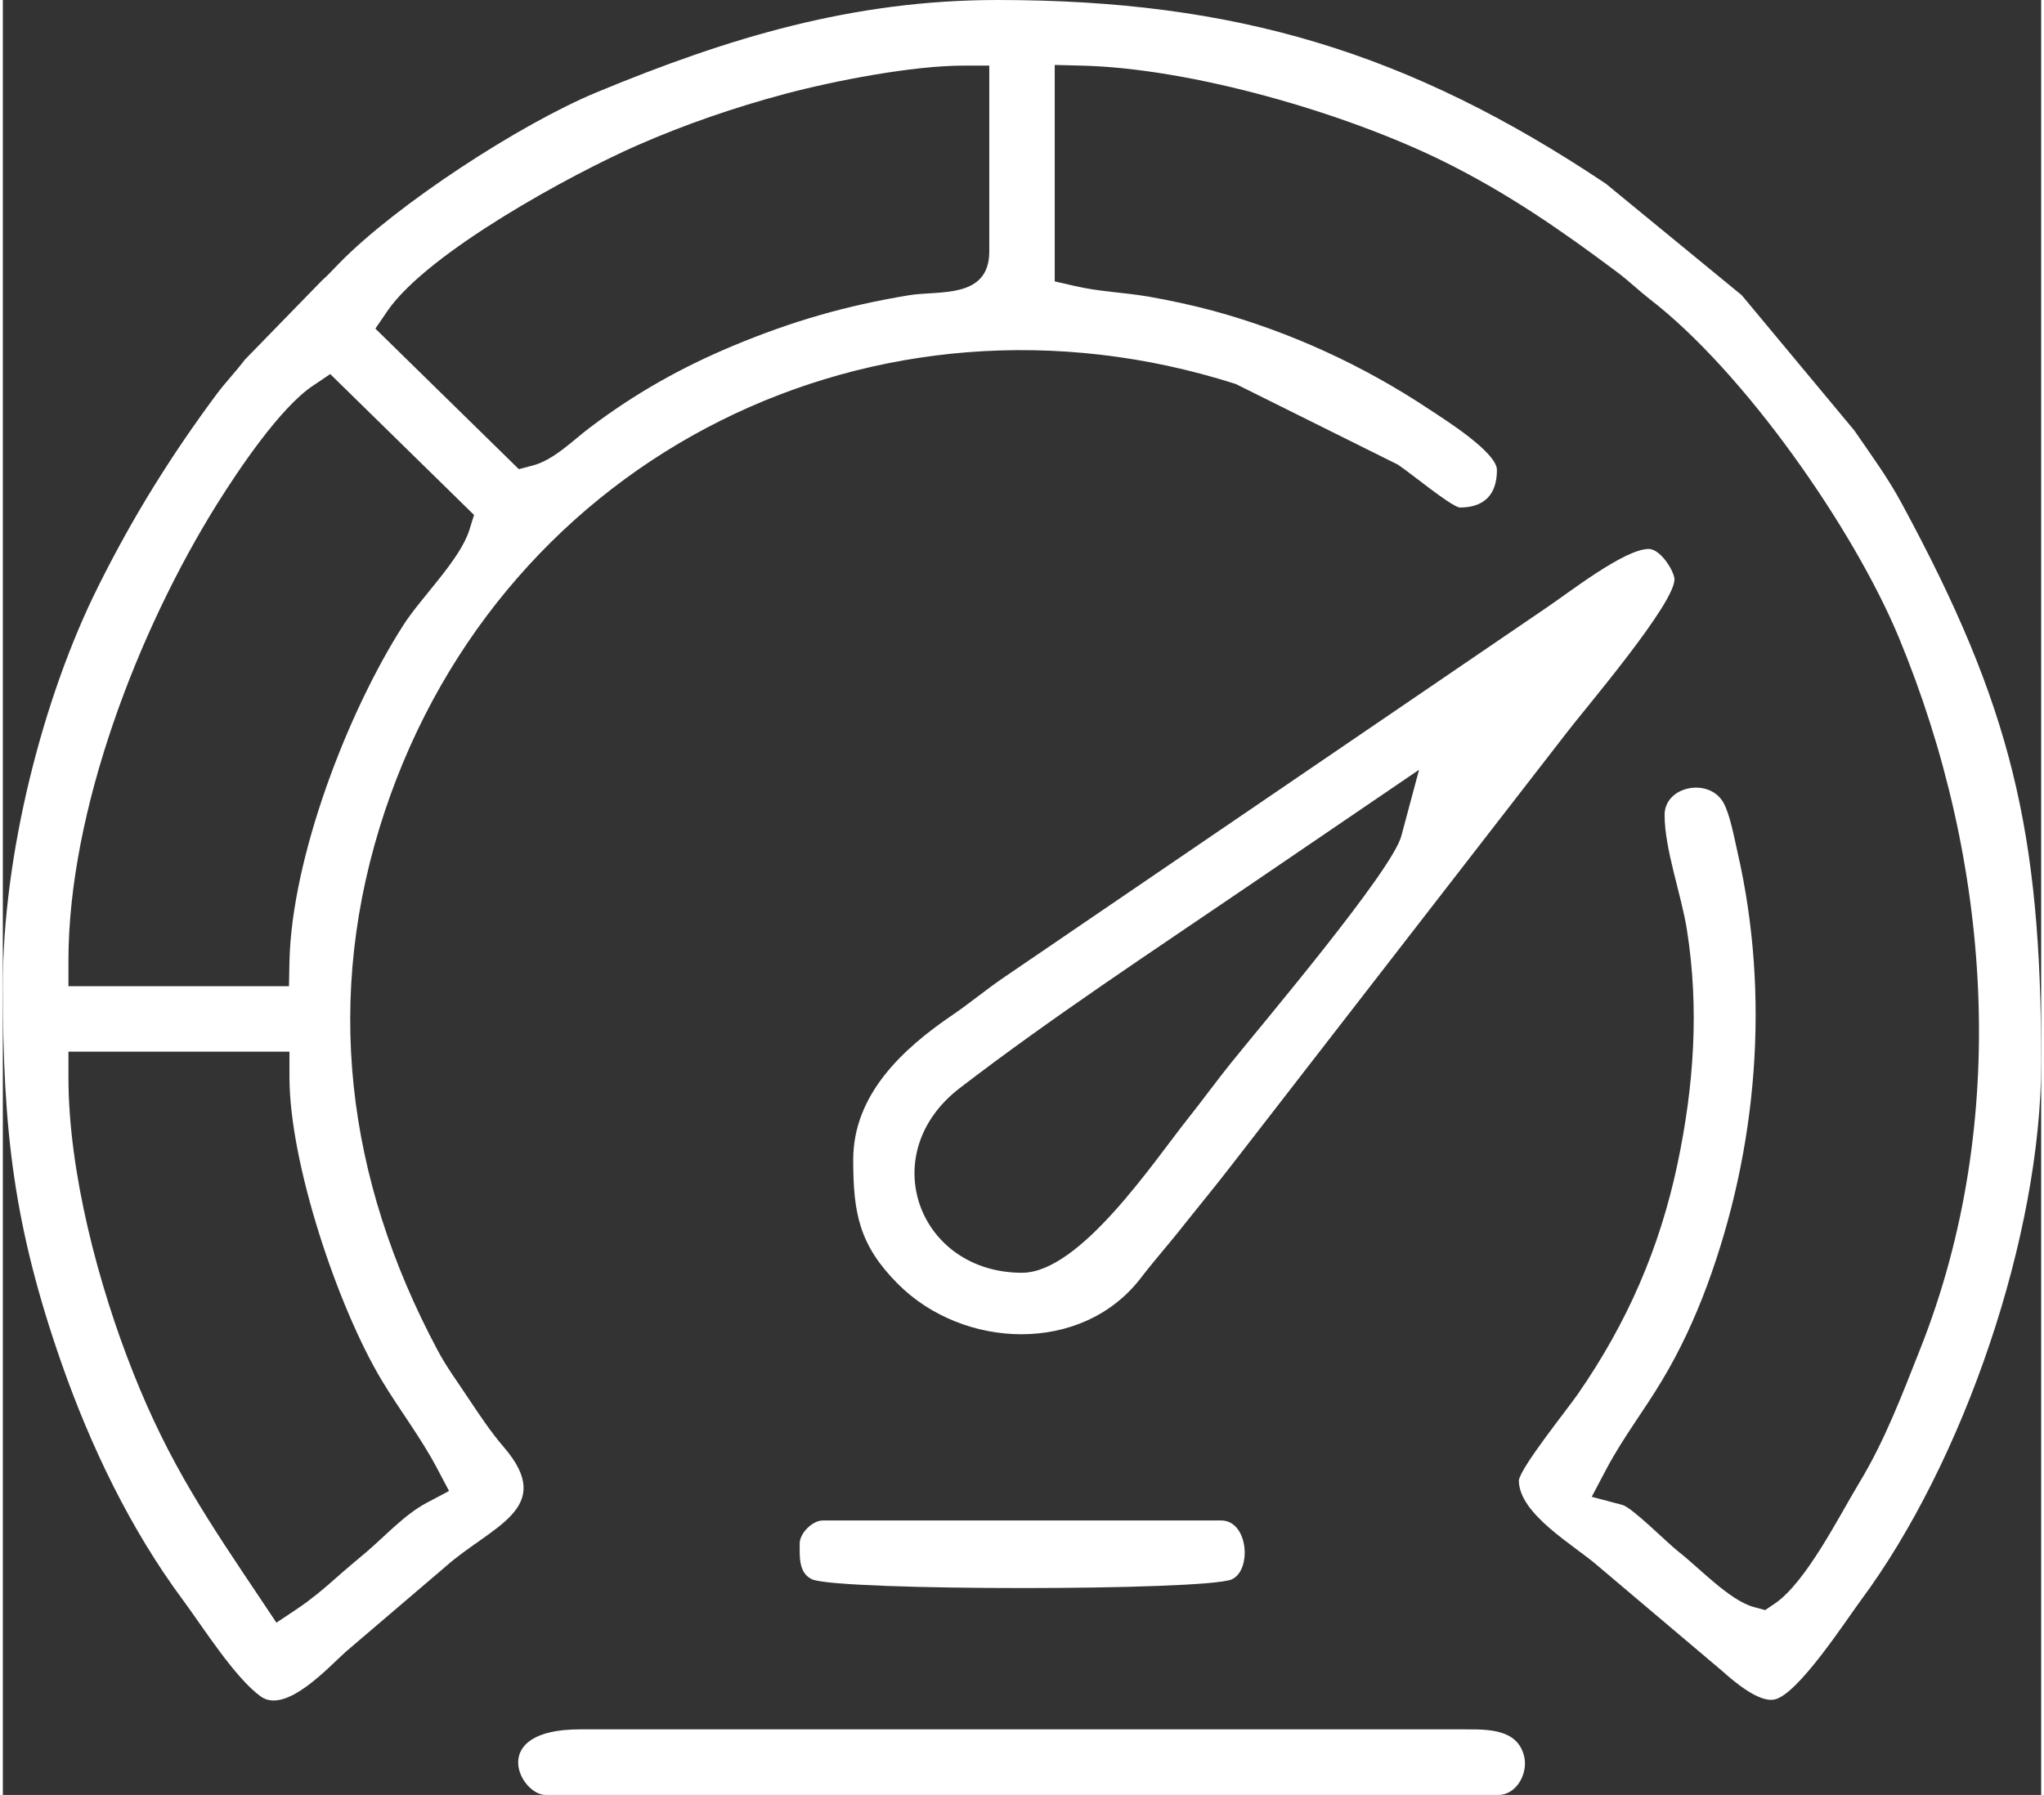
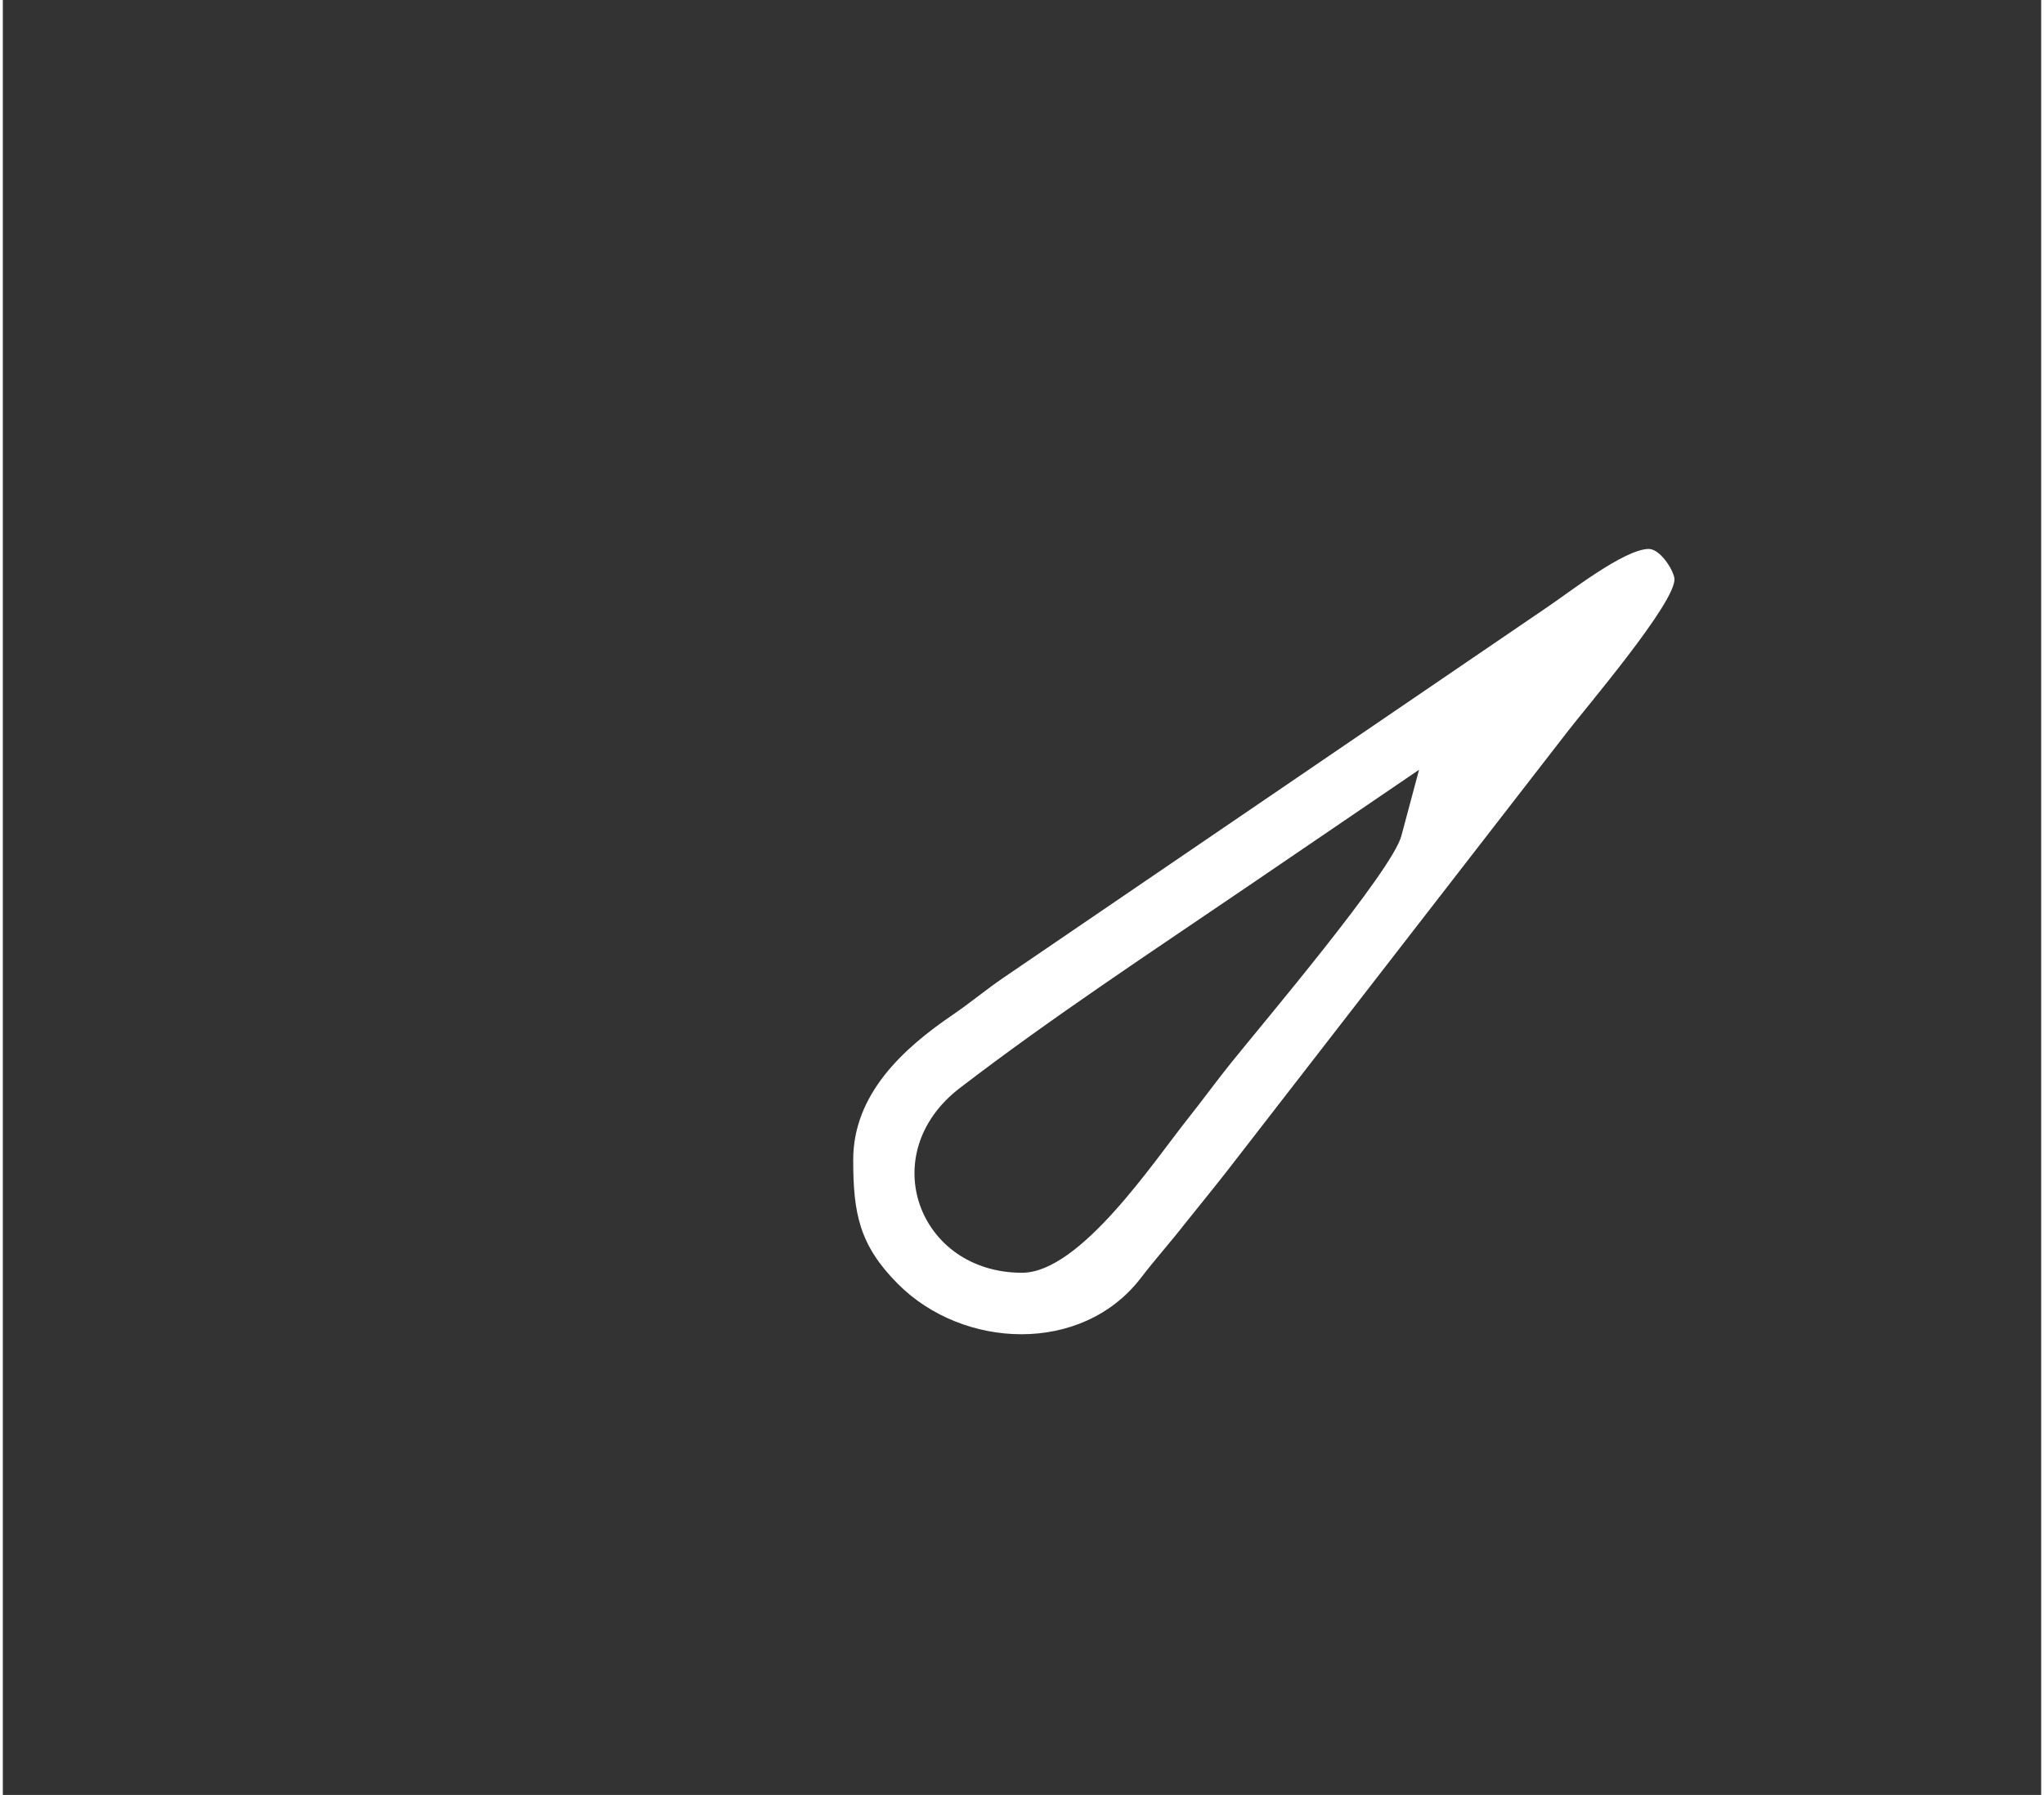
<svg xmlns="http://www.w3.org/2000/svg" xml:space="preserve" width="148px" height="130px" version="1.0" style="shape-rendering:geometricPrecision; text-rendering:geometricPrecision; image-rendering:optimizeQuality; fill-rule:evenodd; clip-rule:evenodd" viewBox="0 0 126.44 111.37">
  <rect x="0" y="0" width="126.44" height="111.37" fill="#333333" stroke="none" />
  <defs>
    <style type="text/css">
   
    .fil0 {fill:white}
   
  </style>
  </defs>
  <g id="Layer_x0020_1">
    <g id="_1870112105056">
      <g>
-         <path class="fil0" d="M107.87 18.32l-8.43 -6.92c-12.23,-8.18 -23.02,-11.4 -37.73,-11.4 -8.97,0 -16.68,2.33 -24.88,5.73 -4.73,1.96 -12.39,6.95 -15.96,10.6 -0.37,0.37 -0.7,0.75 -1.07,1.07l-4.79 4.92c-0.55,0.73 -1.17,1.37 -1.72,2.1 -2.84,3.82 -5.2,7.61 -7.33,11.88 -3.55,7.07 -5.96,16.89 -5.96,24.81 0,8.98 0.66,14.94 3.64,23.47 1.81,5.17 4.28,10.32 7.55,14.72 1.21,1.64 3.22,4.82 4.81,5.96 1.57,1.12 4.22,-1.84 5.28,-2.78l6.15 -5.25c2.86,-2.55 6.95,-3.61 3.64,-7.45 -0.8,-0.93 -1.47,-1.94 -2.15,-2.96 -0.67,-1.02 -1.39,-1.98 -1.96,-3.06 -5.67,-10.63 -7.1,-21.93 -3.26,-33.44 7.4,-22.17 30.55,-33.58 52.73,-26.51l0.06 0.02 10.05 5 0.04 0.03c0.82,0.55 3.12,2.46 3.77,2.63 1.53,0.01 2.33,-0.79 2.33,-2.33 0,-1.11 -3.32,-3.18 -4.18,-3.75 -4.1,-2.73 -8.64,-4.82 -13.4,-6.12 -1.34,-0.36 -2.69,-0.65 -4.05,-0.89 -1.52,-0.26 -3.06,-0.3 -4.57,-0.66l-1.23 -0.28 0 -13.43 1.62 0.04c6.84,0.15 16.45,2.94 22.57,5.98 3.91,1.94 7.25,4.25 10.73,6.86 0.69,0.52 1.31,1.12 1.99,1.65 5.82,4.48 12.62,14.19 15.44,20.97 5.76,13.88 6.94,30.04 1.34,44.16 -1.13,2.85 -2.19,5.68 -3.79,8.32 -1.25,2.07 -3.3,6.18 -5.24,7.49l-0.59 0.4 -0.7 -0.19c-1.49,-0.39 -3.4,-2.44 -4.66,-3.42 -0.73,-0.57 -2.83,-2.7 -3.48,-2.91l-1.92 -0.51 0.93 -1.76c1.01,-1.9 2.32,-3.6 3.42,-5.44 1.11,-1.84 2.04,-3.85 2.79,-5.87 3.15,-8.5 3.94,-18.04 1.91,-26.9 -0.19,-0.83 -0.47,-2.36 -0.87,-3.08 -0.89,-1.61 -3.66,-1.05 -3.66,0.74 0,2.13 1.03,4.91 1.38,7.1 0.78,4.9 0.44,9.72 -0.58,14.56 -1.11,5.25 -3.13,9.88 -6.19,14.29 -0.65,0.94 -3.52,4.5 -3.65,5.34 0,2.12 3.51,4.07 4.94,5.34l7.71 6.52c0.67,0.6 2.22,1.93 3.19,1.74 1.44,-0.26 4.45,-4.91 5.37,-6.15 6.38,-8.6 11.19,-22.65 11.19,-33.37 0,-14.32 -1.83,-22.1 -8.66,-34.71 -0.86,-1.6 -1.93,-3.05 -2.93,-4.51l-6.98 -8.39zm-75.86 10.79l-8.9 -8.72 0.75 -1.1c2.51,-3.64 11.37,-8.46 15.51,-10.28 2.97,-1.3 6.03,-2.35 9.17,-3.19 3.09,-0.82 7.9,-1.75 11.06,-1.75l1.59 0 0 11.53c0,2.98 -3.14,2.41 -4.99,2.72 -3.92,0.65 -7.22,1.6 -10.89,3.13 -3.23,1.35 -6.07,2.95 -8.87,5.06 -1.07,0.8 -2.24,2.02 -3.56,2.37l-0.87 0.23zm-14.26 32.08l-13.68 0 0 -1.59c0,-9.3 4.33,-20.5 9.22,-28.33 1.33,-2.12 3.91,-5.98 5.95,-7.34l1.07 -0.72 8.92 8.74 -0.29 0.93c-0.59,1.88 -3,4.18 -4.11,5.93 -3.46,5.41 -6.9,14.38 -7.05,20.83l-0.03 1.55zm-1.66 38.17c-3.33,-4.97 -5.75,-8.51 -7.99,-14.16 -2.17,-5.45 -4.03,-12.48 -4.03,-18.36l0 -1.59 13.71 0 0 1.59c0,5.32 3,14.28 5.74,18.83 1.11,1.84 2.42,3.54 3.42,5.44l0.74 1.4 -1.4 0.74c-1.35,0.72 -2.55,2.04 -3.72,3.04 -0.64,0.54 -1.29,1.08 -1.92,1.64 -0.74,0.66 -1.53,1.32 -2.35,1.87l-1.32 0.88 -0.88 -1.32z" />
-       </g>
+         </g>
      <g>
        <path class="fil0" d="M52.75 71.96c0,3.31 0.37,5.29 2.77,7.7 4.04,4.06 11.4,4.39 15.06,-0.35 0.87,-1.14 1.83,-2.21 2.71,-3.34 0.89,-1.12 1.8,-2.22 2.67,-3.34l21.04 -27.16c1.06,-1.4 6.86,-8.17 6.69,-9.59 -0.1,-0.6 -0.91,-1.82 -1.59,-1.82 -1.52,0 -5.02,2.76 -6.34,3.64l-33.7 22.97c-1.07,0.73 -2.06,1.56 -3.13,2.29 -3.11,2.11 -6.18,4.95 -6.18,9zm10.47 7.01c-6.43,0 -9.17,-7.38 -3.86,-11.46 5.75,-4.41 11.81,-8.39 17.8,-12.47l10.69 -7.28 -1.1 4.11c-0.58,2.17 -8.63,11.67 -10.58,14.1 -0.9,1.12 -1.74,2.28 -2.63,3.4 -2.11,2.64 -6.7,9.6 -10.32,9.6z" />
      </g>
      <g>
-         <path class="fil0" d="M33.68 111.37l59.08 0c1.15,0 1.86,-1.35 1.61,-2.39 -0.41,-1.73 -2.28,-1.68 -3.72,-1.68l-54.86 0c-5.76,0 -3.73,4.07 -2.11,4.07z" />
-       </g>
+         </g>
      <g>
-         <path class="fil0" d="M49.43 95.77c0,0.8 -0.08,1.85 0.79,2.23 1.81,0.71 24.19,0.71 26,0 1.28,-0.56 1.04,-3.66 -0.64,-3.66l-24.72 0c-0.64,0 -1.43,0.79 -1.43,1.43z" />
-       </g>
+         </g>
    </g>
  </g>
</svg>